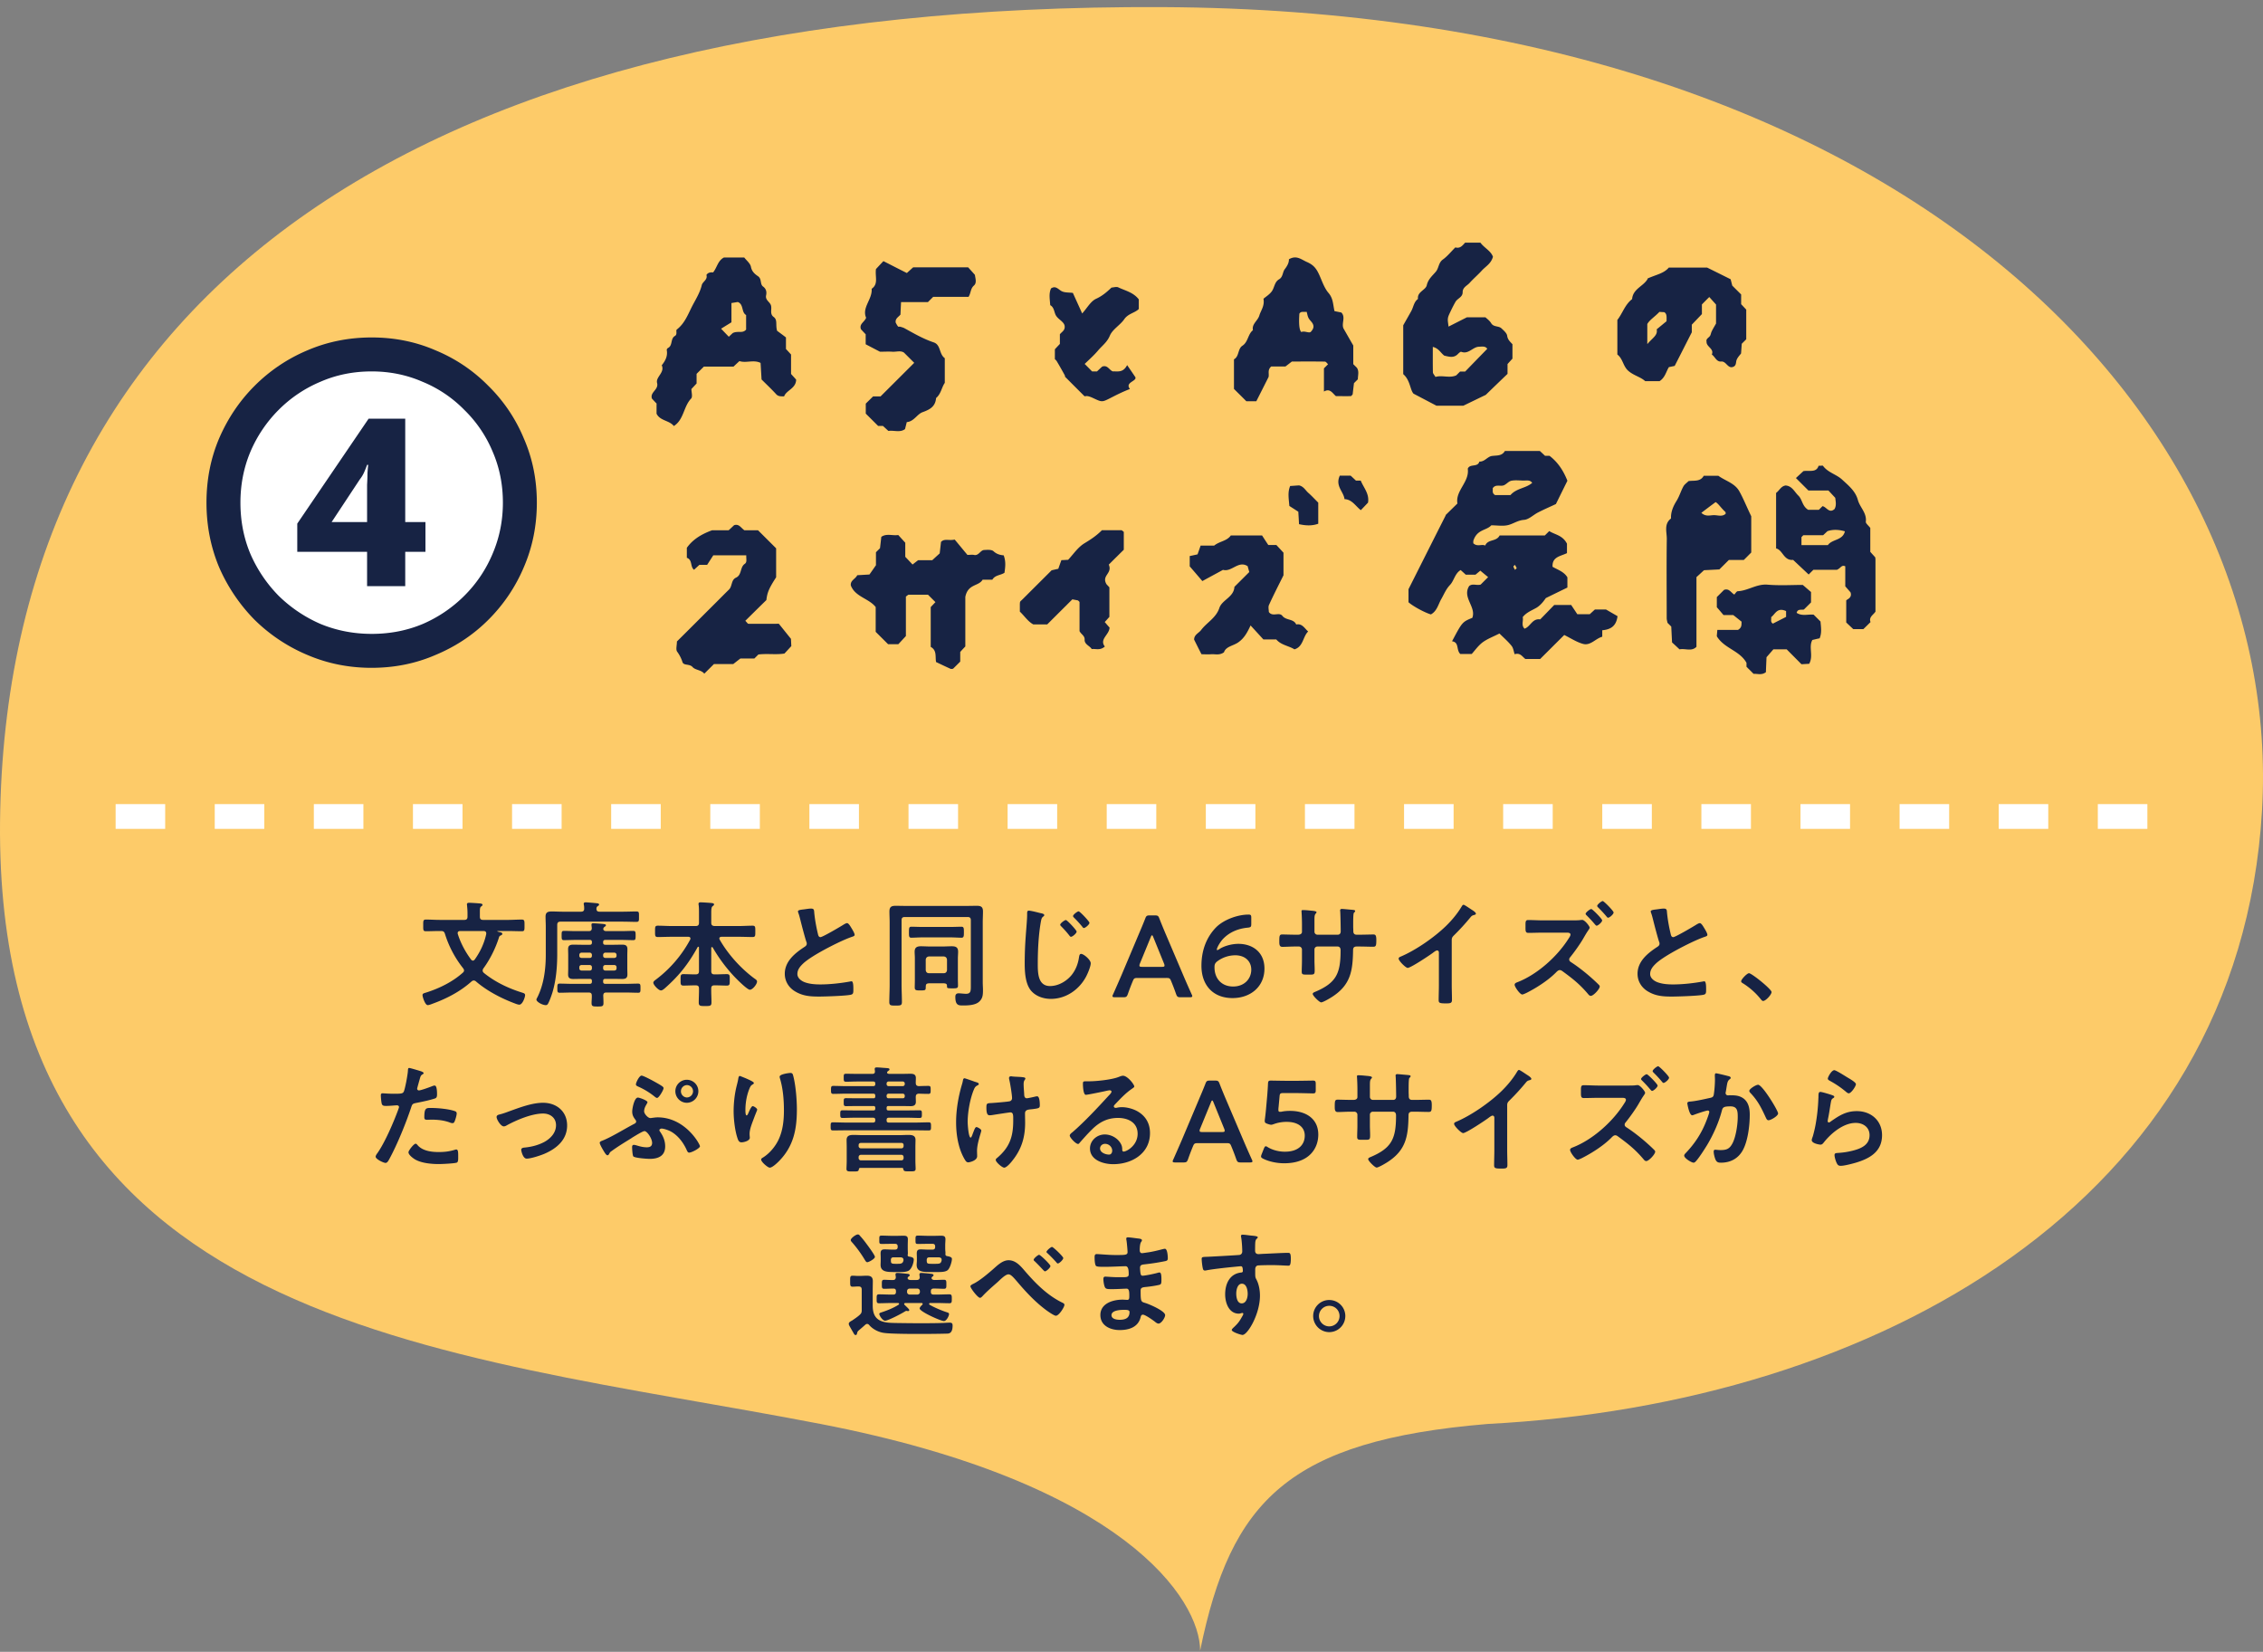
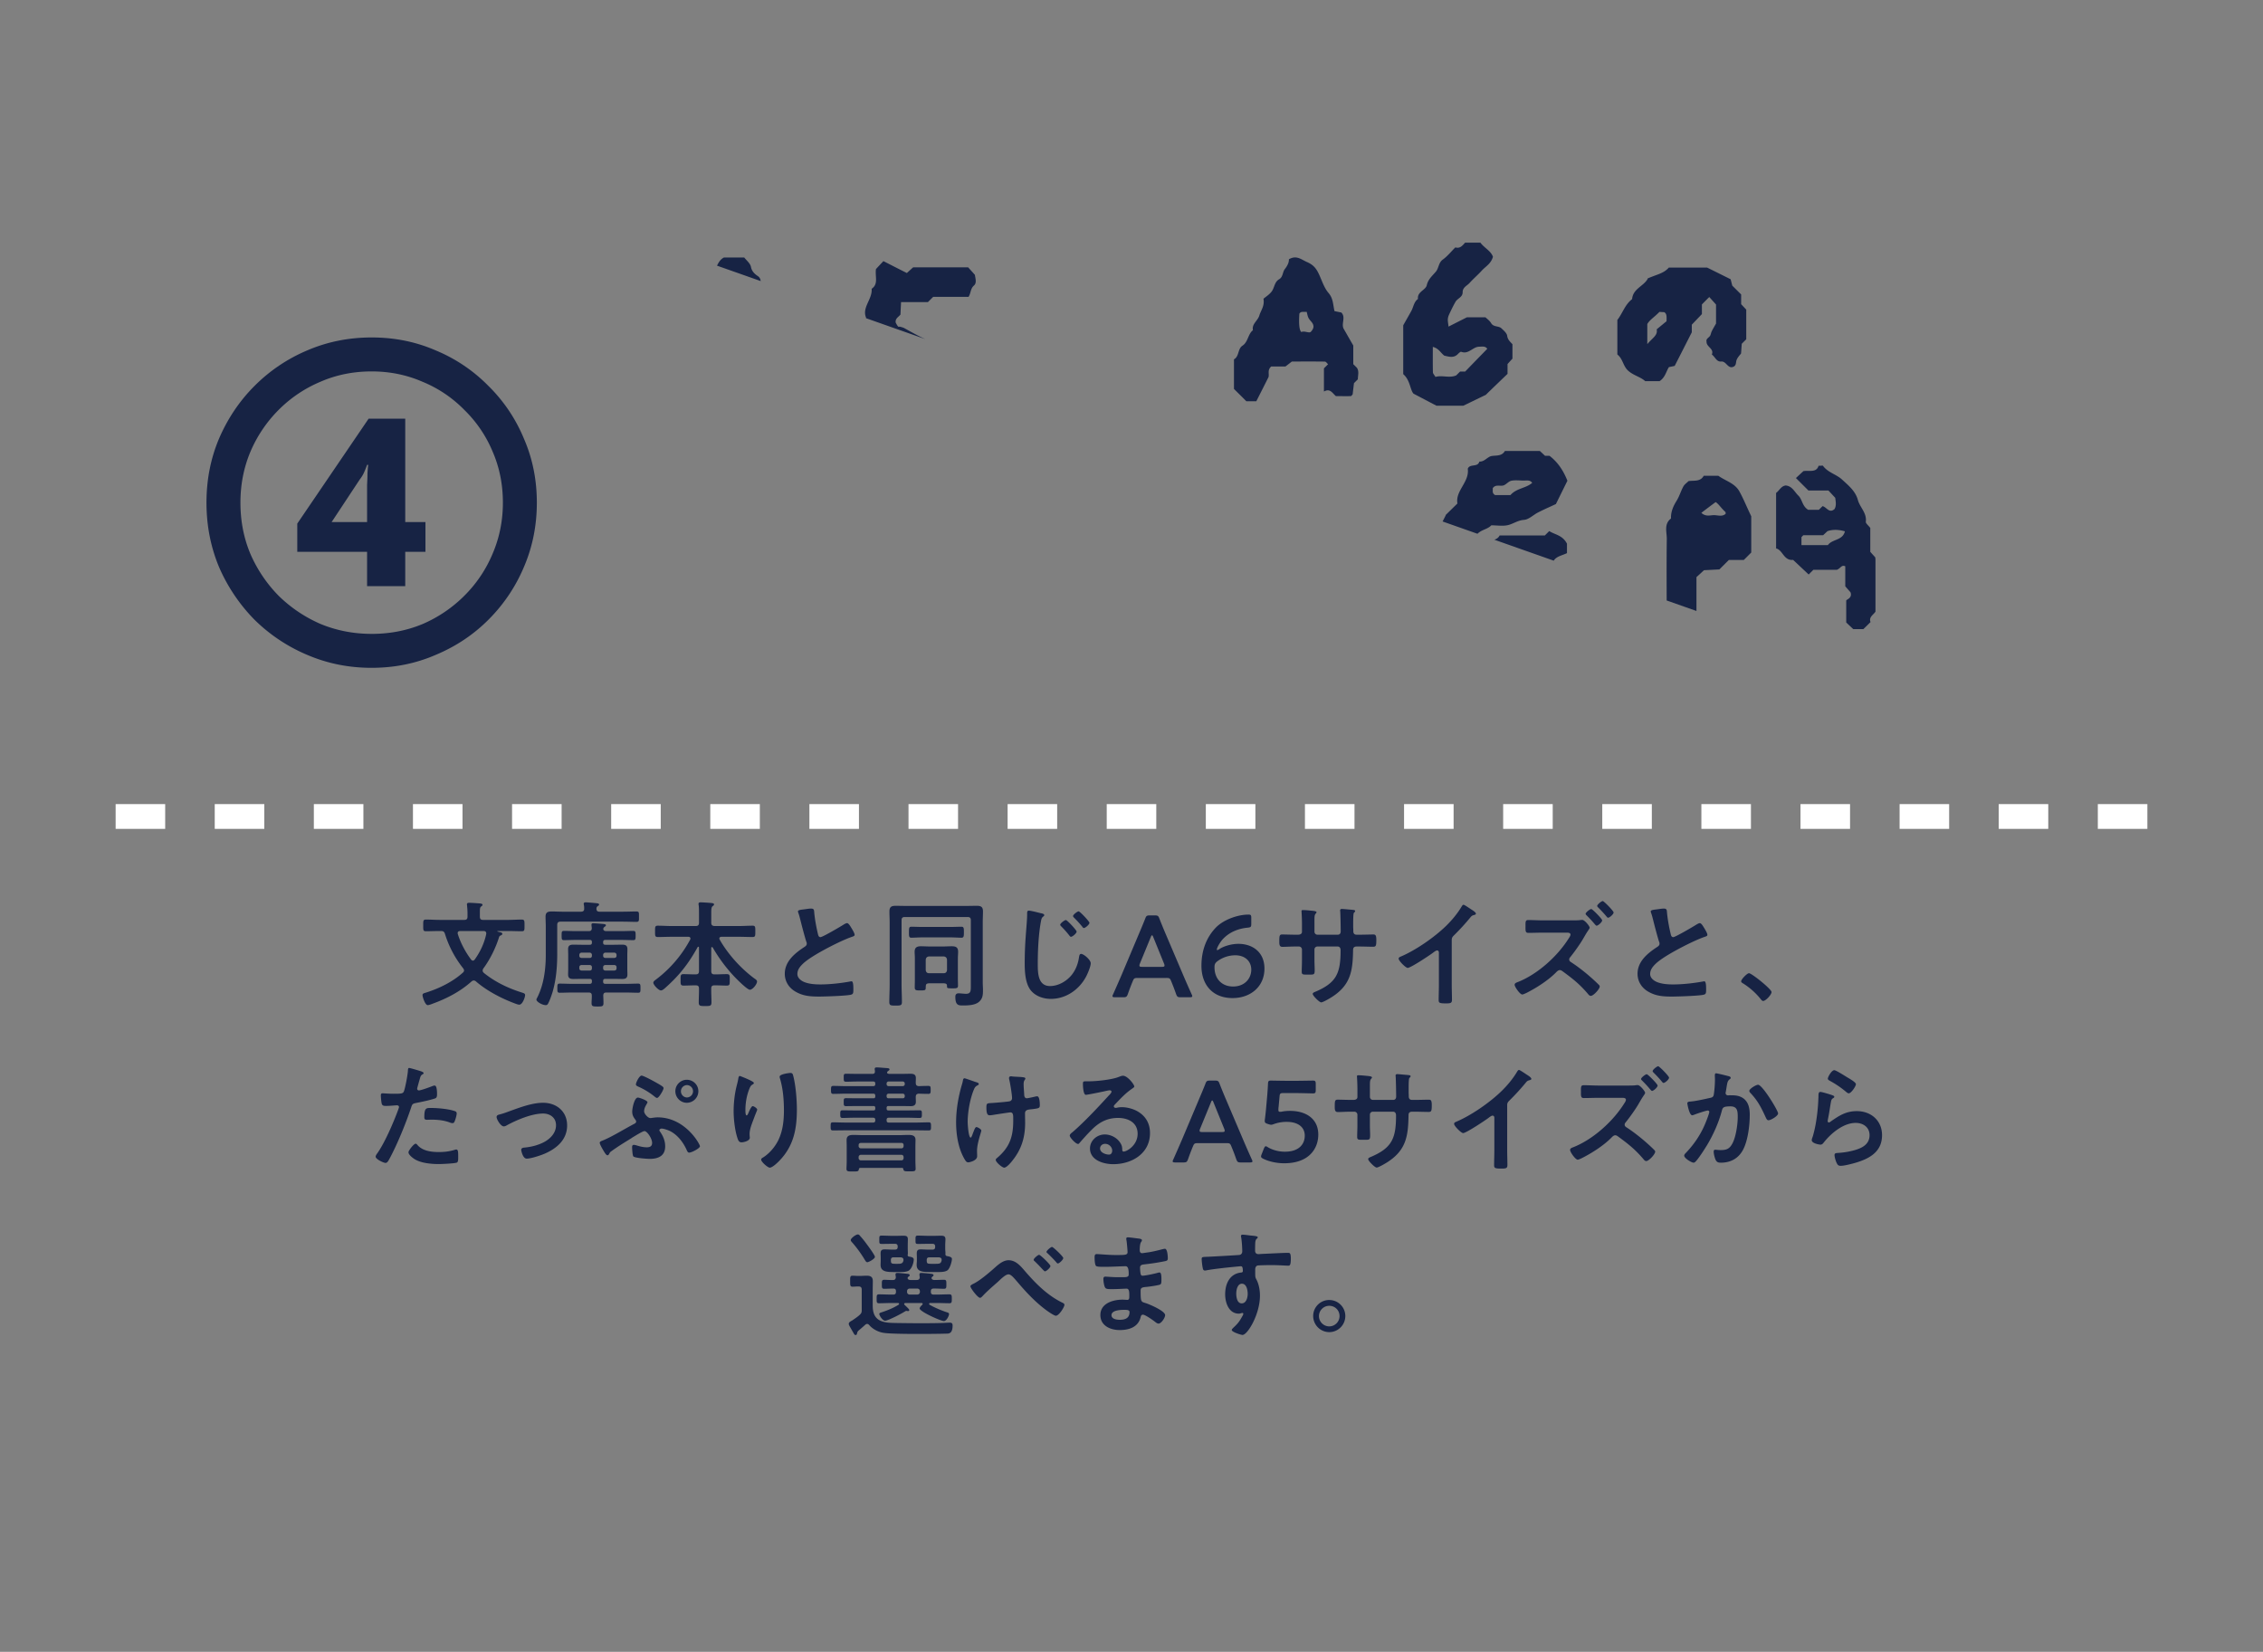
<svg xmlns="http://www.w3.org/2000/svg" width="274" height="200" fill="none">
  <rect width="100%" height="100%" fill="#808080" stroke="none" />
-   <path d="M180.121 172.41c-24.137 2.018-31.099 9.284-34.812 27.448 0-6.189-9.191-20.344-45.952-27.448C53.405 163.53-1.366 161.108.026 98.14 1.418 35.17 51.084.458 140.667.86c89.583.404 136 49.649 133.215 97.279-2.785 47.63-46.881 71.848-93.761 74.27z" fill="#FDCB69" />
  <path d="M14 98.858h250" stroke="#fff" stroke-width="3" stroke-dasharray="6 6" />
  <path d="M57.039 116.182c.056.07.126.126.224.126s.168-.07.224-.14c.658-.924 1.148-1.96 1.386-3.08v-.084c0-.21-.154-.28-.322-.28h-2.842c-.154.014-.294.056-.294.252 0 .028 0 .07.014.112.35 1.106.91 2.156 1.61 3.094zm-3.808-4.802h2.982c.28 0 .392-.112.392-.392v-.448c0-.308-.028-.616-.056-.91 0-.042-.014-.098-.014-.126 0-.168.126-.196.266-.196.266 0 1.078.056 1.358.084.098.014.266.042.266.168 0 .084-.084.126-.168.196-.14.098-.154.28-.154.63v.602c0 .28.112.392.392.392h3.024c.546 0 1.106-.042 1.652-.042.35 0 .336.182.336.714 0 .546.014.7-.322.7-.56 0-1.106-.028-1.666-.028h-1.246c-.028 0-.056.014-.056.042 0 0 0 .014.042.028.056.014.112.028.154.042.252.056.406.084.406.238 0 .084-.084.14-.154.168-.182.084-.21.112-.266.308-.392 1.246-1.092 2.66-1.876 3.71a.491.491 0 00-.084.252c0 .126.056.196.14.28 1.358 1.106 2.982 1.876 4.648 2.394.168.056.35.098.35.294 0 .266-.308 1.162-.7 1.162-.14 0-.378-.084-.518-.14-1.652-.616-3.402-1.526-4.732-2.674a.41.41 0 00-.266-.112c-.112 0-.196.056-.28.126-1.344 1.204-2.982 2.058-4.676 2.674-.14.056-.462.182-.616.182-.322 0-.63-.994-.63-1.204 0-.196.126-.224.448-.322 1.582-.504 3.192-1.288 4.438-2.408.084-.07.14-.154.14-.266 0-.112-.056-.182-.112-.266a12.772 12.772 0 01-2.198-4.158c-.084-.266-.196-.35-.49-.35h-.154c-.56 0-1.106.028-1.666.028-.336 0-.322-.154-.322-.7 0-.546-.014-.714.336-.714.546 0 1.092.042 1.652.042zm14.91-.994h2.212c.252 0 .392-.112.378-.378 0-.168 0-.28-.042-.462 0-.028-.014-.084-.014-.112 0-.168.14-.182.266-.182.154 0 1.288.098 1.428.126.07.014.168.042.168.154 0 .084-.084.126-.182.196-.112.084-.126.154-.14.28 0 .28.126.378.378.378h2.828c.546 0 1.092-.028 1.624-.028.35 0 .322.14.322.63 0 .476.028.63-.322.63-.532 0-1.078-.028-1.624-.028h-7.56c-.266 0-.392.112-.392.392v3.486c0 1.554-.126 3.164-.574 4.676-.126.406-.35 1.05-.56 1.414-.07.098-.14.14-.252.14-.42 0-1.134-.406-1.134-.672 0-.07.07-.182.098-.238.798-1.568 1.036-3.444 1.036-5.18v-3.416c0-.406-.028-.798-.028-1.204 0-.532.28-.63.756-.63.448 0 .896.028 1.33.028zm3.262 6.454h-.994c-.154.014-.266.098-.266.266v.14c0 .168.112.252.266.266h.994c.168 0 .266-.098.266-.266v-.14c0-.168-.112-.252-.266-.266zm1.624.266v.14c0 .168.112.252.266.266h1.092c.154-.014.266-.098.266-.266v-.14c0-.168-.112-.252-.266-.266h-1.092c-.154.014-.266.098-.266.266zm-1.358-1.386v-.112a.275.275 0 00-.266-.266h-.994a.275.275 0 00-.266.266v.112c0 .168.112.252.266.266h.994c.168 0 .266-.098.266-.266zm1.624.266h1.092c.154-.014.266-.098.266-.266v-.112a.275.275 0 00-.266-.266h-1.092a.275.275 0 00-.266.266v.112c0 .168.112.252.266.266zm1.918-2.184h-1.918c-.182 0-.266.084-.266.266v.056c0 .196.084.266.266.266h1.05c.322 0 .644-.014.966-.014.406 0 .658.084.658.546 0 .238-.014.462-.014.728v1.61c0 .266.014.49.014.728 0 .448-.238.546-.644.546-.322 0-.658-.014-.98-.014h-1.05c-.182 0-.266.07-.266.266v.07c0 .182.084.266.266.266h2.506c.49 0 .98-.028 1.47-.028.28 0 .28.14.28.56 0 .42 0 .546-.28.546-.49 0-.98-.028-1.47-.028h-2.38c-.266 0-.364.098-.378.378.014.294.028.602.028.896 0 .406-.154.42-.714.42-.588 0-.728-.014-.728-.434 0-.294.042-.588.028-.896 0-.266-.126-.364-.378-.364h-2.044c-.49 0-.98.028-1.47.028-.28 0-.28-.14-.28-.546 0-.42 0-.56.28-.56.49 0 .98.028 1.47.028h2.17c.182 0 .266-.084.266-.266v-.07c0-.196-.07-.266-.266-.266h-.994c-.322 0-.644.014-.966.014-.406 0-.658-.084-.658-.546 0-.238.014-.462.014-.728v-1.61c0-.266-.014-.49-.014-.728 0-.434.224-.546.63-.546.336 0 .658.014.994.014h.994c.182 0 .266-.07.266-.266v-.056c0-.182-.07-.266-.266-.266h-1.666c-.476 0-.966.028-1.456.028-.266 0-.28-.112-.28-.56 0-.42 0-.56.28-.56.49 0 .98.028 1.456.028h1.54c.28 0 .378-.112.378-.392a4.442 4.442 0 01-.042-.378c0-.168.112-.182.238-.182.14 0 1.134.07 1.274.098.084.014.238.028.238.14 0 .098-.07.126-.182.21-.098.07-.126.14-.14.266.042.196.21.238.378.238h1.792c.49 0 .966-.028 1.456-.028.28 0 .294.126.294.56 0 .448-.014.56-.294.56-.49 0-.966-.028-1.456-.028zm11.088.924c-.028-.028-.056-.056-.098-.056-.056 0-.084.056-.084.112v2.8c0 .28.112.392.378.392h.196c.434 0 .868-.028 1.302-.028.392 0 .364.182.364.7 0 .476.028.686-.35.686-.434 0-.882-.028-1.316-.028h-.196c-.252 0-.378.098-.378.364-.014.56.028 1.12.028 1.694 0 .434-.154.448-.77.448s-.77-.014-.77-.448c0-.574.042-1.134.028-1.694 0-.266-.126-.364-.392-.364h-.168c-.448 0-.882.028-1.316.028-.378 0-.35-.21-.35-.686 0-.504-.028-.7.35-.7.434 0 .868.028 1.316.028h.168c.28 0 .392-.112.392-.392v-2.856c0-.056-.028-.098-.084-.098a.095.095 0 00-.084.056c-1.12 2.016-2.212 3.416-3.934 4.942-.126.112-.336.294-.504.294-.294 0-.924-.672-.924-.938 0-.154.182-.28.294-.364a14.835 14.835 0 004.172-4.858c.014-.042.028-.084.028-.126 0-.196-.196-.21-.252-.21h-2.058c-.546 0-1.092.028-1.638.028-.35 0-.336-.168-.336-.672 0-.532-.014-.7.336-.7.546 0 1.092.042 1.638.042h2.954c.28 0 .392-.126.392-.392v-1.148c0-.364 0-.714-.042-1.008-.014-.042-.014-.084-.014-.126 0-.168.112-.196.252-.196.224 0 1.064.056 1.33.084.098.014.294.028.294.168 0 .098-.07.14-.182.224-.14.112-.154.392-.154.826v1.176c0 .266.112.364.378.392h2.982c.546 0 1.092-.042 1.638-.042.35 0 .336.168.336.686 0 .532.014.686-.336.686-.546 0-1.092-.028-1.638-.028h-2.142c-.112.014-.238.056-.238.196 0 .042.014.084.028.126 1.008 1.778 2.548 3.486 4.186 4.704.182.126.35.224.35.392 0 .322-.532.994-.868.994-.308 0-1.512-1.204-1.778-1.484a18.58 18.58 0 01-2.716-3.626zm10.318-4.368c0-.21.462-.21.91-.28.21-.028.448-.07.672-.07.392 0 .364.21.392.532.084.84.238 1.68.434 2.506.042.182.084.42.322.42.252 0 2.492-1.316 2.856-1.554.112-.056.238-.14.364-.14.182 0 .42.42.504.56.112.182.406.658.406.854 0 .14-.154.182-.266.224-1.008.336-2.506 1.092-3.458 1.61-.742.406-1.932 1.092-2.52 1.652-.364.35-.686.728-.686 1.26 0 .504.49.854.924 1.008.588.21 1.246.252 1.862.252 1.176 0 2.52-.154 3.654-.364.042-.014.084-.014.126-.014.196 0 .21.574.21.868v.168c0 .364-.014.518-.294.588-.532.14-3.178.224-3.85.224-1.036 0-1.946-.056-2.87-.602-.784-.448-1.288-1.232-1.288-2.156 0-1.526 1.26-2.52 2.422-3.276.14-.098.238-.196.238-.364a.48.48 0 00-.056-.252c-.168-.504-.56-1.988-.7-2.562-.084-.322-.154-.63-.266-.924-.014-.056-.042-.112-.042-.168zm18.396 3.136h-3.276c-.49 0-1.05.042-1.4.042-.294 0-.28-.224-.28-.672 0-.462 0-.658.28-.658.392 0 .924.028 1.4.028h3.276c.476 0 1.022-.028 1.4-.028.294 0 .294.196.294.658s0 .672-.294.672c-.336 0-.91-.042-1.4-.042zm-2.534 4.34h1.792c.238 0 .364-.14.392-.378v-1.26c-.028-.238-.154-.364-.392-.392h-1.792c-.238.028-.364.154-.392.392v1.26c.028.238.154.378.392.378zm3.5-1.82v2.534c0 .252.014.518.014.784 0 .322-.14.336-.672.336-.644 0-.658-.028-.658-.252 0-.28-.07-.364-.56-.364h-1.456c-.532 0-.546.112-.56.49 0 .35-.028.378-.686.378-.504 0-.644-.028-.644-.378 0-.294.014-.588.014-.896v-2.632c0-.28-.028-.518-.028-.77 0-.518.266-.672.756-.672.378 0 .77.028 1.148.028h1.456c.378 0 .756-.028 1.134-.028.49 0 .77.126.77.658 0 .266-.028.518-.028.784zm1.176-4.984h-7.602c-.28 0-.392.112-.392.392v7.812c0 .7.042 1.386.042 2.086 0 .42-.168.434-.77.434-.588 0-.756-.014-.756-.434 0-.7.042-1.386.042-2.086v-7.574c0-.434-.028-.854-.028-1.288 0-.56.224-.7.756-.7.406 0 .812.014 1.232.014h7.35c.42 0 .826-.014 1.232-.014.518 0 .756.126.756.686 0 .434-.028.868-.028 1.302v7.28c0 .308.028.63.028.938 0 .588-.028 1.036-.504 1.442-.476.392-1.316.42-1.904.42-.546 0-.938 0-.938-1.05 0-.266.112-.42.392-.42s.616.056.91.056c.56 0 .574-.35.574-.91v-7.994c0-.28-.112-.392-.392-.392zm13.44-.686c.168 0 1.316 1.232 1.316 1.386 0 .21-.504.63-.672.63-.084 0-.154-.084-.196-.154a14.573 14.573 0 00-.994-1.092c-.056-.056-.126-.126-.126-.196 0-.182.532-.574.672-.574zm-1.54 1.05c.154 0 1.302 1.232 1.302 1.4 0 .21-.504.63-.686.63-.084 0-.154-.098-.196-.154-.308-.392-.63-.756-.98-1.106-.042-.042-.126-.126-.126-.196 0-.182.546-.574.686-.574zm-4.48-1.134c.252 0 1.106.224 1.386.294.196.042.476.084.476.252 0 .056-.028.084-.07.126-.21.154-.252.238-.322.574-.294 1.568-.392 3.5-.392 5.096 0 1.092-.028 2.786 1.484 2.786 1.008 0 2.016-.588 2.632-1.358.476-.602.756-1.33.868-2.072.042-.224.056-.462.266-.462.308 0 1.162.714 1.162 1.134 0 .392-.378 1.274-.574 1.638-.84 1.568-2.436 2.674-4.256 2.674-.924 0-1.89-.336-2.464-1.078-.63-.84-.7-2.198-.7-3.22 0-1.106.042-2.212.126-3.318.042-.644.168-1.988.168-2.562v-.154c0-.21.014-.35.21-.35zm16.618 8.148h-3.43c-.364 0-.462.028-.588.336a27.43 27.43 0 00-.616 1.61c-.126.336-.196.392-.56.392h-.98c-.224 0-.322-.028-.322-.14 0-.056.028-.126.084-.238.434-.98.742-1.68 1.036-2.366l2.002-4.746c.252-.602.546-1.274.84-2.03.126-.336.196-.392.56-.392h.602c.364 0 .434.056.56.392.294.756.574 1.428.826 2.016l2.016 4.732c.308.728.616 1.428 1.05 2.394.056.112.084.182.084.238 0 .112-.098.14-.322.14h-1.078c-.364 0-.434-.056-.56-.392a27.43 27.43 0 00-.616-1.61c-.126-.308-.21-.336-.588-.336zm-1.862-4.942l-1.316 3.206a.628.628 0 00-.056.238c0 .126.098.154.322.154h2.394c.224 0 .322-.028.322-.154a.628.628 0 00-.056-.238l-1.302-3.206c-.056-.14-.098-.224-.154-.224-.042 0-.098.07-.154.224zm8.055 1.568c.056 0 .168-.056.308-.154.476-.308 1.386-.602 2.254-.602 1.652 0 3.15.952 3.15 2.996 0 2.198-1.694 3.57-3.864 3.57-2.394 0-3.766-1.596-3.766-3.906 0-1.988.686-3.542 1.764-4.648.896-.91 2.576-1.554 3.934-1.554.28 0 .336.07.336.392v.728c0 .364-.056.42-.42.462-1.204.112-2.198.56-2.94 1.302-.392.392-.812 1.12-.812 1.358 0 .042.028.056.056.056zm2.17.63a3.65 3.65 0 00-2.128.7c-.35.252-.378.462-.378.756 0 1.386.882 2.324 2.254 2.324 1.372 0 2.198-.938 2.198-2.044 0-.98-.714-1.736-1.946-1.736zm7.272-2.492h.336c.224 0 .476-.084.476-.35v-.952c0-.784-.056-1.526-.056-1.54 0-.098.042-.14.14-.14.35 0 .588.028 1.036.07.35.028.644.07.644.196 0 .056-.056.112-.084.14-.182.224-.168.336-.168 1.246v.966c0 .196.154.364.364.364h2.464c.196 0 .35-.126.35-.406 0-.504-.028-1.96-.056-2.38 0-.056-.014-.112-.014-.168 0-.098.084-.168.182-.168.196 0 .98.084 1.204.098.238.028.434.028.434.154 0 .07-.056.126-.154.224-.07.084-.084.7-.084 1.176v.532c0 .14.014.28.014.42v.084c0 .28.126.434.406.434h.378c.434 0 1.358-.028 1.652-.028.252 0 .35.112.35.658 0 .7-.042.826-.392.826-.546 0-1.078-.028-1.61-.028h-.378c-.434 0-.434.294-.434.476-.042 2.436-.28 4.13-2.464 5.572-.224.154-1.162.714-1.4.714-.21 0-1.022-.798-1.022-1.022 0-.112.126-.182.224-.224 2.66-1.106 3.15-2.268 3.15-5.068 0-.238-.098-.448-.364-.448h-2.436a.359.359 0 00-.364.35v1.33c0 .392.028.77.028 1.162 0 .616-.07.56-.91.56-.49 0-.658.014-.658-.35 0-.448.028-.896.028-1.344v-1.344a.373.373 0 00-.378-.364h-.434c-.546 0-1.106.042-1.568.042-.35 0-.364-.294-.364-.644 0-.672.014-.854.35-.854.406 0 1.036.028 1.582.028zm18.945.658v5.404c0 .616.028 1.232.028 1.834 0 .378-.182.42-.7.42-.77 0-.91-.042-.91-.406 0-.602.028-1.204.028-1.806v-3.808c0-.084.042-.392-.224-.392-.14 0-.434.238-.546.322-.42.308-2.646 1.792-3.01 1.792-.238 0-1.092-.854-1.092-1.12 0-.14.126-.196.224-.238 1.834-.77 4.088-2.338 5.502-3.71.728-.714 1.386-1.498 1.904-2.366.042-.07.126-.21.224-.21s.532.294.952.574c.154.098.546.336.546.504 0 .084-.07.112-.14.14-.308.084-.35.098-.546.336a27.283 27.283 0 01-1.918 2.1c-.21.21-.322.308-.322.63zm16.898-3.766c.14 0 1.316 1.19 1.316 1.372 0 .21-.49.644-.672.644-.084 0-.168-.126-.308-.28-.28-.336-.588-.658-.896-.966-.056-.056-.126-.112-.126-.196 0-.154.518-.574.686-.574zm1.386-.966c.14 0 1.316 1.19 1.316 1.386 0 .196-.476.63-.672.63-.07 0-.14-.084-.182-.14a14.776 14.776 0 00-1.008-1.092c-.056-.056-.126-.126-.126-.196 0-.168.518-.588.672-.588zm-7.21 2.338h3.416c.238 0 .798 0 1.008-.028a2.29 2.29 0 01.308-.028c.294 0 .896.756.896.938 0 .112-.168.308-.224.406-.196.28-.42.686-.602.994-.378.644-1.05 1.582-1.526 2.17-.07.084-.126.154-.126.28 0 .154.084.238.21.322.77.49 1.68 1.204 2.366 1.806.35.308.686.616 1.008.938.056.056.112.126.112.21 0 .308-.77 1.134-1.078 1.134-.14 0-.252-.112-.336-.224-1.008-1.19-1.862-1.862-3.108-2.772-.098-.07-.196-.126-.308-.126-.21 0-.378.196-.518.336-.924.924-2.324 1.82-3.486 2.408-.112.056-.434.21-.546.21-.28 0-.924-.924-.924-1.176 0-.182.182-.252.322-.308 2.436-.938 4.886-3.15 6.258-5.362.07-.098.182-.28.182-.406 0-.21-.238-.238-.448-.238h-2.856c-.602 0-1.204.028-1.792.028-.378 0-.35-.252-.35-.798 0-.504-.028-.756.322-.756.602 0 1.218.042 1.82.042zm13.02-1.078c0-.21.462-.21.91-.28.21-.028.448-.07.672-.07.392 0 .364.21.392.532.084.84.238 1.68.434 2.506.042.182.084.42.322.42.252 0 2.492-1.316 2.856-1.554.112-.056.238-.14.364-.14.182 0 .42.42.504.56.112.182.406.658.406.854 0 .14-.154.182-.266.224-1.008.336-2.506 1.092-3.458 1.61-.742.406-1.932 1.092-2.52 1.652-.364.35-.686.728-.686 1.26 0 .504.49.854.924 1.008.588.21 1.246.252 1.862.252 1.176 0 2.52-.154 3.654-.364.042-.014.084-.014.126-.014.196 0 .21.574.21.868v.168c0 .364-.014.518-.294.588-.532.14-3.178.224-3.85.224-1.036 0-1.946-.056-2.87-.602-.784-.448-1.288-1.232-1.288-2.156 0-1.526 1.26-2.52 2.422-3.276.14-.098.238-.196.238-.364a.48.48 0 00-.056-.252c-.168-.504-.56-1.988-.7-2.562-.084-.322-.154-.63-.266-.924-.014-.056-.042-.112-.042-.168zm10.948 8.456c0-.238.714-.98.952-.98.322 0 2.73 1.932 2.73 2.282 0 .308-.7 1.078-1.022 1.078-.112 0-.21-.126-.28-.21a8.623 8.623 0 00-2.128-1.904c-.098-.056-.252-.14-.252-.266zM50.326 138.478c.098 0 .196.126.252.196.616.686 1.68.812 2.534.812.728 0 1.302-.07 1.988-.28a.497.497 0 01.14-.028c.238 0 .238.322.238.882 0 .28.014.602-.154.7-.252.112-1.834.182-2.184.182-.924 0-2.212-.112-2.996-.63-.224-.154-.686-.504-.686-.798 0-.21.644-1.036.868-1.036zm1.05-3.206c0-1.204.252-1.12.91-1.12.742 0 2.114.126 2.814.392.126.042.196.126.196.28 0 .21-.168.784-.266.98-.056.126-.112.182-.252.182a.752.752 0 01-.294-.07c-.7-.266-1.47-.35-2.226-.35-.182 0-.35.014-.532.014-.28 0-.35-.07-.35-.308zm-1.834-5.964c.126 0 1.05.28 1.232.336.126.042.518.14.518.294 0 .07-.084.112-.126.14-.21.126-.224.182-.322.49-.042.154-.336 1.176-.336 1.246 0 .126.098.21.21.21.252 0 1.344-.406 1.624-.518a.752.752 0 01.294-.07c.28 0 .28.854.28 1.064 0 .238-.028.434-.266.504-.686.224-1.582.406-2.296.546-.406.084-.448.154-.574.546-.63 1.89-1.666 4.438-2.604 6.174-.182.336-.294.532-.504.532-.224 0-1.19-.448-1.19-.756 0-.14.154-.35.238-.462.882-1.26 1.932-3.696 2.478-5.18.028-.084.112-.294.112-.364 0-.14-.112-.21-.252-.21-.196 0-.812.07-1.246.07-.28 0-.504.014-.588-.252-.056-.182-.112-.812-.112-1.022 0-.154.042-.252.21-.252.126 0 .714.056 1.316.056.896 0 1.106-.014 1.232-.224.168-.28.504-2.142.518-2.548.014-.21.014-.35.154-.35zm10.584 5.936c0-.182.154-.252.308-.294.462-.112.84-.252 1.288-.42 1.246-.448 2.716-1.008 4.032-1.008 1.638 0 2.912 1.05 2.912 2.744 0 1.736-1.274 2.8-2.744 3.43-.49.21-1.638.588-2.156.588-.462 0-.658-.952-.658-1.064 0-.238.266-.266.448-.28.826-.084 1.652-.294 2.394-.7.742-.42 1.372-1.106 1.372-2.002 0-.91-.714-1.414-1.568-1.414-1.358 0-3.178.77-4.368 1.414-.112.07-.238.14-.392.14-.364 0-.868-.84-.868-1.134zm19.712 1.596c0 .07.042.126.084.182.378.546.616 1.106.616 1.778 0 1.148-.826 1.512-1.862 1.512-.336 0-1.778-.098-1.988-.294-.112-.112-.154-.952-.154-1.148 0-.14.056-.252.21-.252.098 0 .252.042.35.07.406.126.798.224 1.232.224.364 0 .63-.126.63-.532 0-.532-.602-1.428-.924-1.428-.21 0-1.064.532-1.526.812-.084.07-.168.112-.21.14-.77.476-1.526.938-2.254 1.47-.168.112-.182.14-.28.322-.042.084-.112.182-.21.182-.168 0-.364-.364-.518-.616-.098-.168-.42-.714-.42-.896 0-.126.154-.196.266-.238 1.148-.448 2.688-1.414 3.836-2.016.14-.07.308-.14.308-.322 0-.098-.042-.14-.098-.224-.252-.336-.378-.574-.378-.994 0-.364.252-1.68.686-1.68.196 0 1.162.35 1.162.56 0 .056-.056.14-.112.252-.126.21-.294.504-.294.854 0 .294.462.812.742.812.056 0 .112 0 .168-.014.238-.028.476-.07.728-.07 3.346 0 5.124 3.248 5.124 3.5 0 .238-.994.77-1.316.77-.168 0-.238-.196-.35-.448-.42-.868-1.05-1.68-1.918-2.142-.252-.126-.784-.322-1.064-.322-.098 0-.266.07-.266.196zm3.318-5.46a.75.75 0 000 1.498c.42 0 .756-.336.756-.756a.75.75 0 00-.756-.742zm0-.644c.77 0 1.4.616 1.4 1.386 0 .77-.63 1.4-1.4 1.4-.756 0-1.386-.63-1.386-1.4 0-.77.63-1.386 1.386-1.386zm-5.474-.504c.196 0 1.204.532 1.428.658.252.14.924.504 1.12.672.07.056.112.112.112.196 0 .21-.56 1.176-.784 1.176-.098 0-.168-.07-.238-.112a8.801 8.801 0 00-2.016-1.246c-.126-.056-.308-.126-.308-.28 0-.224.406-1.064.686-1.064zm16.716.126c0-.308 1.148-.448 1.302-.448.266 0 .294.168.35.378.294 1.12.434 2.87.434 4.032 0 2.422-.406 4.48-2.17 6.272-.224.224-.798.784-1.12.784-.224 0-1.036-.686-1.036-.98 0-.112.126-.196.21-.238.798-.49 1.512-1.344 1.904-2.184.518-1.106.644-2.338.644-3.528 0-1.288-.112-2.674-.49-3.906a.82.82 0 01-.028-.182zm-4.074.21c.308.14.952.406.952.56 0 .084-.098.154-.168.182-.14.098-.182.126-.266.28-.168.308-.322.826-.406 1.176a7.38 7.38 0 00-.182 1.568c0 .112-.014.714.14.714.112 0 .196-.224.252-.364.07-.154.322-.756.49-.756.126 0 .546.252.546.434 0 .042-.21.532-.336.868l-.126.336c-.196.532-.462 1.176-.462 1.736 0 .196.028.35.028.448 0 .392-.742.56-1.008.56-.308 0-.406-.252-.49-.518-.308-.91-.462-2.296-.462-3.262 0-.924.112-1.974.322-2.87.084-.35.182-.686.238-1.036.014-.098.056-.35.182-.35.042 0 .658.252.756.294zm13.636 9.52v.14a.275.275 0 00.266.266h4.914c.168 0 .252-.112.266-.266v-.14c-.014-.154-.098-.266-.266-.266h-4.914a.275.275 0 00-.266.266zm.266-1.05h4.914c.168 0 .252-.112.266-.266v-.126c0-.168-.098-.266-.266-.266h-4.914c-.154.014-.266.098-.266.266v.126a.275.275 0 00.266.266zm5.152 2.534c-.014-.112-.056-.168-.168-.168h-5.04c-.112 0-.154.056-.182.154-.028.294-.182.28-.756.28-.532 0-.742.014-.742-.322 0-.196.028-.616.028-.924v-1.75c0-.28-.014-.546-.014-.812 0-.56.406-.616.854-.616.392 0 .784.028 1.176.028h4.284c.378 0 .756-.028 1.148-.028.434 0 .882.042.882.602 0 .28-.014.546-.014.826v1.736c0 .28.028.7.028.924 0 .336-.196.322-.742.322s-.7 0-.742-.252zm-1.806-8.596h1.75c.126 0 .21-.084.224-.224v-.112a.24.24 0 00-.224-.224h-1.75a.24.24 0 00-.224.224v.112c.014.14.084.224.224.224zm-.224-1.806v.112c.014.126.084.21.224.224h1.75a.24.24 0 00.224-.224v-.112a.24.24 0 00-.224-.224h-1.75a.24.24 0 00-.224.224zm-3.626-1.148h1.904c.182 0 .308-.07.308-.266v-.056c0-.07-.028-.196-.028-.266 0-.168.112-.196.252-.196.238 0 .98.07 1.246.084.098.014.294.014.294.154 0 .098-.07.126-.182.21-.042.028-.112.112-.112.168 0 .126.14.154.238.168h1.596c.322 0 .644-.014.98-.014.378 0 .672.07.672.518 0 .196-.014.392-.014.588.014.252.084.364.364.392.378-.014.77-.028 1.162-.028.28 0 .28.126.28.476s0 .49-.28.49c-.336 0-.812-.014-1.162-.028-.28.028-.35.14-.364.392 0 .196.014.406.014.602 0 .406-.266.518-.616.518s-.7-.014-1.036-.014h-1.666c-.154 0-.21.056-.224.21v.112c.014.154.07.21.224.21h2.408c.448 0 .91-.014 1.372-.014.28 0 .266.154.266.462 0 .308.014.462-.266.462-.462 0-.924-.028-1.372-.028h-2.366c-.182 0-.266.084-.266.266v.056c0 .182.07.266.266.266h3.234c.532 0 1.078-.028 1.61-.028.266 0 .266.154.266.49 0 .322.014.49-.266.49-.532 0-1.078-.014-1.61-.014h-8.4c-.532 0-1.064.014-1.596.014-.28 0-.28-.14-.28-.49 0-.364 0-.49.28-.49.532 0 1.064.028 1.596.028h3.262c.182 0 .266-.084.266-.266v-.056c0-.182-.084-.266-.266-.266h-2.324c-.462 0-.924.028-1.386.028-.266 0-.266-.154-.266-.462 0-.336 0-.462.28-.462.462 0 .91.014 1.372.014h2.366c.154 0 .21-.056.224-.21v-.112c-.014-.154-.07-.21-.224-.21h-2.03c-.434 0-.854.014-1.274.014-.294 0-.294-.112-.294-.49 0-.392 0-.476.322-.476.42 0 .826.014 1.246.014h2.03c.154 0 .21-.056.224-.21v-.126c-.014-.154-.07-.21-.224-.224h-3.332c-.504 0-1.022.028-1.526.028-.28 0-.28-.154-.28-.476 0-.364.014-.49.28-.49.518 0 1.022.028 1.526.028h3.332c.154-.014.21-.07.224-.224v-.112c-.014-.154-.07-.21-.224-.224h-2.03c-.42 0-.84.028-1.26.028-.308 0-.308-.098-.308-.49 0-.406 0-.476.322-.476.42 0 .826.014 1.246.014zm18.452.476c0-.14.126-.182.252-.182.07 0 .168.028.238.028.434.042.868.028 1.288.098.07.014.196.042.196.14 0 .182-.21.154-.21.686 0 .434.056.868.07 1.302.014.21.084.406.322.406.112 0 .882-.168 1.036-.21.07-.014.14-.028.21-.028.308 0 .322.854.322 1.092 0 .35-.154.364-.882.462-.504.056-.91.042-.91.532 0 .378.014.756.014 1.12 0 1.75-.434 3.206-1.54 4.578-.168.224-.7.854-.994.854-.252 0-1.022-.672-1.022-.924 0-.112.042-.154.112-.21 1.54-1.288 2.002-2.562 2.002-4.55v-.294c0-.434-.028-.714-.35-.714-.112 0-1.75.252-2.002.294-.168.028-.322.056-.49.056-.182 0-.406-.028-.406-.91 0-.546.056-.546.672-.574.392-.028 1.82-.14 2.142-.21a.376.376 0 00.294-.378c0-.406-.238-1.862-.35-2.296-.014-.042-.014-.112-.014-.168zm-4.144.476c.28.084.476.126.476.28 0 .084-.07.112-.14.154-.252.126-.336.238-.448.504-.462 1.092-.756 2.744-.756 3.934 0 .266.098 1.89.364 1.89.112 0 .252-.49.308-.616.14-.35.238-.658.392-.658.126 0 .588.252.588.42 0 .182-.518 1.526-.518 2.45 0 .21.014.434.014.658 0 .546-.938.742-1.064.742-.224 0-.308-.126-.49-.434-.742-1.302-.994-2.94-.994-4.424 0-1.512.28-3.136.714-4.592.042-.14.07-.238.098-.392.028-.126.042-.336.21-.336.07 0 1.092.364 1.246.42zm16.632 8.344c0-.434-.378-.826-.868-.826-.308 0-.602.224-.602.56 0 .504.672.742 1.092.742.266 0 .378-.252.378-.476zm1.302-9.072c.56 0 1.372 1.064 1.372 1.302 0 .098-.154.182-.308.294-.784.546-1.372 1.19-2.03 1.876-.056.056-.14.154-.14.238 0 .112.112.182.238.182a.82.82 0 00.182-.028 2.66 2.66 0 01.574-.056c.56 0 1.218.168 1.722.42 1.092.56 1.666 1.498 1.666 2.716 0 2.478-2.198 3.766-4.452 3.766-1.162 0-2.814-.476-2.814-1.904 0-.966.854-1.694 1.792-1.694.728 0 1.47.392 1.862.994.21.322.252.532.252.896.014.098.056.182.168.182.364 0 1.694-.742 1.694-2.156 0-1.358-1.148-1.918-2.366-1.918-1.274 0-2.24.49-3.136 1.372-.546.532-1.05 1.106-1.554 1.68-.042.056-.084.098-.154.098-.294 0-1.008-.784-1.008-1.008 0-.168.21-.322.336-.42 1.442-1.246 3.066-2.982 4.354-4.396.112-.112.364-.364.364-.504 0-.126-.126-.168-.238-.168-.07 0-.252.042-.336.056-.336.084-2.31.49-2.534.49-.308 0-.35-1.05-.35-1.288 0-.322.014-.35.434-.35h.336c.896 0 2.73-.196 3.542-.518.154-.056.378-.154.532-.154zm12.516 8.162h-3.43c-.364 0-.462.028-.588.336a27.43 27.43 0 00-.616 1.61c-.126.336-.196.392-.56.392h-.98c-.224 0-.322-.028-.322-.14 0-.056.028-.126.084-.238.434-.98.742-1.68 1.036-2.366l2.002-4.746c.252-.602.546-1.274.84-2.03.126-.336.196-.392.56-.392h.602c.364 0 .434.056.56.392.294.756.574 1.428.826 2.016l2.016 4.732c.308.728.616 1.428 1.05 2.394.056.112.084.182.084.238 0 .112-.098.14-.322.14h-1.078c-.364 0-.434-.056-.56-.392a27.43 27.43 0 00-.616-1.61c-.126-.308-.21-.336-.588-.336zm-1.862-4.942l-1.316 3.206a.628.628 0 00-.056.238c0 .126.098.154.322.154h2.394c.224 0 .322-.028.322-.154a.628.628 0 00-.056-.238l-1.302-3.206c-.056-.14-.098-.224-.154-.224-.042 0-.098.07-.154.224zm8.545 1.134c.322-.07.672-.098 1.036-.098 1.932 0 3.416.952 3.416 2.87 0 1.638-1.064 3.472-4.13 3.472-.882 0-1.806-.196-2.506-.532-.196-.098-.294-.168-.294-.294 0-.07.028-.154.07-.266l.266-.672c.084-.196.14-.294.238-.294.07 0 .14.042.266.126.588.35 1.344.532 2.044.532 1.708 0 2.408-.91 2.408-1.946 0-1.078-.882-1.666-2.17-1.666a4.52 4.52 0 00-1.526.252c-.154.056-.266.098-.378.098-.084 0-.238-.042-.406-.098-.28-.098-.364-.154-.364-.364 0-.056 0-.112.014-.182.056-.42.098-.812.14-1.246l.154-1.736c.028-.378.07-.952.084-1.316.014-.336.07-.406.35-.406.182 0 1.414.028 2.128.028h.784c.714 0 2.072-.028 2.17-.028.294 0 .35.084.35.406v.742c0 .322-.056.406-.35.406-.098 0-1.456-.042-2.17-.042h-1.4c-.364 0-.434.056-.462.42l-.112 1.232a3.194 3.194 0 00-.028.378c0 .182.056.238.196.238.056 0 .112 0 .182-.014zm8.378-1.428h.336c.224 0 .476-.084.476-.35v-.952c0-.784-.056-1.526-.056-1.54 0-.098.042-.14.14-.14.35 0 .588.028 1.036.07.35.028.644.07.644.196 0 .056-.056.112-.084.14-.182.224-.168.336-.168 1.246v.966c0 .196.154.364.364.364h2.464c.196 0 .35-.126.35-.406 0-.504-.028-1.96-.056-2.38 0-.056-.014-.112-.014-.168 0-.098.084-.168.182-.168.196 0 .98.084 1.204.098.238.028.434.028.434.154 0 .07-.056.126-.154.224-.07.084-.084.7-.084 1.176v.532c0 .14.014.28.014.42v.084c0 .28.126.434.406.434h.378c.434 0 1.358-.028 1.652-.028.252 0 .35.112.35.658 0 .7-.042.826-.392.826-.546 0-1.078-.028-1.61-.028h-.378c-.434 0-.434.294-.434.476-.042 2.436-.28 4.13-2.464 5.572-.224.154-1.162.714-1.4.714-.21 0-1.022-.798-1.022-1.022 0-.112.126-.182.224-.224 2.66-1.106 3.15-2.268 3.15-5.068 0-.238-.098-.448-.364-.448h-2.436a.359.359 0 00-.364.35v1.33c0 .392.028.77.028 1.162 0 .616-.07.56-.91.56-.49 0-.658.014-.658-.35 0-.448.028-.896.028-1.344v-1.344a.373.373 0 00-.378-.364h-.434c-.546 0-1.106.042-1.568.042-.35 0-.364-.294-.364-.644 0-.672.014-.854.35-.854.406 0 1.036.028 1.582.028zm18.945.658v5.404c0 .616.028 1.232.028 1.834 0 .378-.182.42-.7.42-.77 0-.91-.042-.91-.406 0-.602.028-1.204.028-1.806v-3.808c0-.084.042-.392-.224-.392-.14 0-.434.238-.546.322-.42.308-2.646 1.792-3.01 1.792-.238 0-1.092-.854-1.092-1.12 0-.14.126-.196.224-.238 1.834-.77 4.088-2.338 5.502-3.71.728-.714 1.386-1.498 1.904-2.366.042-.07.126-.21.224-.21s.532.294.952.574c.154.098.546.336.546.504 0 .084-.07.112-.14.14-.308.084-.35.098-.546.336a27.283 27.283 0 01-1.918 2.1c-.21.21-.322.308-.322.63zm16.898-3.766c.14 0 1.316 1.19 1.316 1.372 0 .21-.49.644-.672.644-.084 0-.168-.126-.308-.28-.28-.336-.588-.658-.896-.966-.056-.056-.126-.112-.126-.196 0-.154.518-.574.686-.574zm1.386-.966c.14 0 1.316 1.19 1.316 1.386 0 .196-.476.63-.672.63-.07 0-.14-.084-.182-.14a14.776 14.776 0 00-1.008-1.092c-.056-.056-.126-.126-.126-.196 0-.168.518-.588.672-.588zm-7.21 2.338h3.416c.238 0 .798 0 1.008-.028a2.29 2.29 0 01.308-.028c.294 0 .896.756.896.938 0 .112-.168.308-.224.406-.196.28-.42.686-.602.994-.378.644-1.05 1.582-1.526 2.17-.07.084-.126.154-.126.28 0 .154.084.238.21.322.77.49 1.68 1.204 2.366 1.806.35.308.686.616 1.008.938.056.056.112.126.112.21 0 .308-.77 1.134-1.078 1.134-.14 0-.252-.112-.336-.224-1.008-1.19-1.862-1.862-3.108-2.772-.098-.07-.196-.126-.308-.126-.21 0-.378.196-.518.336-.924.924-2.324 1.82-3.486 2.408-.112.056-.434.21-.546.21-.28 0-.924-.924-.924-1.176 0-.182.182-.252.322-.308 2.436-.938 4.886-3.15 6.258-5.362.07-.098.182-.28.182-.406 0-.21-.238-.238-.448-.238h-2.856c-.602 0-1.204.028-1.792.028-.378 0-.35-.252-.35-.798 0-.504-.028-.756.322-.756.602 0 1.218.042 1.82.042zm19.306-.098c.518 0 2.422 3.122 2.422 3.472 0 .308-.882.826-1.162.826-.182 0-.252-.182-.322-.322-.56-1.204-.938-2.002-1.876-2.996-.056-.056-.126-.14-.126-.238 0-.252.812-.742 1.064-.742zm-5.082-1.386c.14 0 1.204.266 1.414.322.112.028.35.07.35.224 0 .084-.056.126-.112.168-.266.196-.294.42-.378.91-.028.168-.056.364-.098.602a.595.595 0 00-.028.154c0 .196.14.294.308.294.056 0 .112-.014.168-.014.574 0 1.092 0 1.596.322.7.448.854 1.26.854 2.03 0 1.288-.224 3.178-.84 4.298-.56 1.022-1.512 1.512-2.646 1.512-.308 0-.49-.042-.644-.336-.112-.238-.238-.728-.238-.994 0-.14.042-.238.182-.238.14 0 .378.042.658.042.756 0 1.106-.168 1.456-.854.406-.812.616-2.268.616-3.164 0-.7-.042-1.274-.882-1.274-.798 0-.938.112-1.036.504-.364 1.414-1.036 2.912-1.778 4.158-.336.546-.98 1.568-1.4 2.016-.07.07-.154.14-.252.14-.238 0-1.134-.532-1.134-.854 0-.126.112-.238.196-.322 1.106-1.162 1.918-2.408 2.492-3.906.07-.168.35-.924.35-1.05 0-.112-.07-.182-.182-.182-.196 0-1.358.392-1.596.49-.084.028-.21.084-.294.084-.35 0-.588-1.372-.588-1.442 0-.21.238-.21.42-.224.728-.07 1.61-.28 2.324-.434.28-.056.42-.126.462-.42.084-.49.14-1.302.14-1.806 0-.154-.014-.308-.014-.476 0-.112 0-.28.154-.28zm12.628 2.254c.21 0 1.19.308 1.428.392.098.042.252.084.252.196 0 .084-.07.126-.126.154-.224.14-.238.266-.294.546-.112.644-.196 1.302-.336 1.946-.014.084-.042.21-.042.294 0 .084.042.168.14.168.07 0 .126-.042.182-.084 1.036-.728 1.876-1.288 3.206-1.288 1.722 0 3.052 1.148 3.052 2.912 0 1.988-1.484 2.828-3.178 3.332-.434.126-1.386.378-1.82.378-.308 0-.392-.126-.518-.392-.098-.21-.238-.672-.238-.91 0-.224.168-.238.35-.252a9.353 9.353 0 001.862-.28c.994-.252 2.03-.686 2.03-1.876 0-.966-.784-1.484-1.68-1.484-1.47 0-2.954 1.232-3.836 2.338-.112.14-.224.294-.42.294-.126 0-1.064-.14-1.064-.546 0-.14.098-.35.14-.49.126-.448.238-.91.322-1.372.182-1.008.294-2.03.336-3.052 0-.112.014-.21.014-.308 0-.406.014-.616.238-.616zm.896-1.61c0-.182.448-1.022.784-1.022.21 0 1.344.728 1.596.882.21.126 1.022.574 1.022.812 0 .252-.574 1.106-.868 1.106-.154 0-.336-.196-.448-.28a11.459 11.459 0 00-1.764-1.19c-.14-.084-.322-.154-.322-.308zm-115.376 21.582c0 .238-.742.644-.924.644-.14 0-.21-.154-.28-.252a14.447 14.447 0 00-1.54-2.128c-.07-.07-.182-.196-.182-.294 0-.224.616-.686.868-.686.112 0 .21.098.266.182.294.322.56.658.812 1.008.168.224.98 1.316.98 1.526zm7.77.056h-1.162c-.238 0-.322.084-.336.322.014.392.014.462.56.462h.532c.518 0 .63-.056.714-.42v-.084c0-.196-.14-.252-.308-.28zm-1.344-.938h.546c.224 0 .322-.098.322-.336v-.028c0-.238-.098-.336-.322-.336h-.518c-.406 0-.812.014-1.218.014-.322 0-.322-.056-.322-.504 0-.42 0-.504.308-.504.406 0 .826.028 1.232.028h.7c.28 0 .546-.014.826-.014.35 0 .56.042.56.434 0 .224-.028.448-.028.714v.392c0 .28.042.434.028.616-.014.168.014.28.196.308.364.07.588.14.588.35 0 .308-.224 1.078-.49 1.33-.224.224-.728.252-1.134.252h-.966c-.868 0-1.68 0-1.68-.868 0-.168.028-.35.028-.518v-.308c0-.252-.014-.406-.014-.56 0-.42.182-.49.504-.49.28 0 .56.028.854.028zm-3.276.938h-.896c-.224 0-.308.084-.322.322.014.364-.014.462.56.462h.252c.378 0 .644-.014.714-.42v-.07c0-.196-.126-.266-.308-.294zm-1.106-.938h.378c.238 0 .336-.098.336-.336v-.028c0-.238-.098-.336-.336-.336h-.35c-.42 0-.826.014-1.232.014-.322 0-.308-.084-.308-.504 0-.406-.014-.504.294-.504.42 0 .826.028 1.246.028h.532c.28 0 .546-.014.826-.014.35 0 .56.042.56.434 0 .224-.014.448-.014.714v.392c0 .252.014.42.014.546 0 .084 0 .168-.028.252 0 .098.042.154.14.182.364.056.602.126.602.364 0 .308-.182.966-.504 1.26-.224.224-.714.252-1.12.252h-.728c-.868 0-1.666-.014-1.666-.868 0-.168.014-.35.014-.518v-.308c0-.252-.014-.406-.014-.56 0-.42.196-.49.504-.49.294 0 .574.028.854.028zm-4.046 9.828a.469.469 0 00-.14.238c-.028.112-.042.28-.182.28-.07 0-.154-.042-.182-.098l-.532-.924c-.056-.098-.126-.224-.126-.336 0-.168.154-.266.392-.392.308-.21.63-.42.91-.672.224-.21.266-.308.266-.602v-2.464c0-.28-.112-.392-.392-.392h-.056c-.224 0-.434.028-.658.028-.308 0-.294-.196-.294-.658 0-.448-.028-.672.28-.672.238 0 .462.028.7.028h.14c.308 0 .602-.028.896-.028.476 0 .728.154.728.658 0 .378-.014.77-.014 1.148v1.778c0 .896.224 1.638 1.134 1.946.518.182 1.106.182 1.638.196.966.014 1.932.028 2.884.028.896 0 1.792 0 2.674-.028.28 0 .714-.042.98-.042s.364.084.364.35c0 .994-.476.98-.756.98-1.442.042-6.314.084-7.518-.084-.672-.084-1.372-.434-1.82-.952-.07-.084-.14-.14-.252-.14-.098 0-.154.042-.224.098-.28.252-.56.49-.84.728zm7.112-5.11h-.882c-.196 0-.336.126-.336.322v.084c0 .196.14.322.336.322h.882c.196 0 .336-.126.336-.322v-.084c0-.196-.14-.322-.336-.322zm.546 1.75h-1.96c-.07 0-.154.028-.154.112s.098.154.154.21c.168.168.462.42.462.532 0 .084-.084.126-.154.126-.028 0-.056-.014-.084-.014-.042-.014-.084-.014-.112-.014-.07 0-.14.056-.196.084-.364.238-2.016 1.106-2.38 1.106-.308 0-.7-.63-.7-.812 0-.126.154-.168.252-.196.686-.224 1.47-.532 2.072-.924.042-.028.07-.056.07-.112 0-.07-.084-.098-.14-.098h-.868c-.476 0-.952.028-1.428.028-.294 0-.28-.168-.28-.532 0-.378-.014-.546.28-.546.476 0 .952.028 1.428.028h.308c.224 0 .322-.098.322-.322v-.084c0-.21-.084-.322-.308-.322-.364 0-.742.028-1.12.028-.294 0-.28-.182-.28-.546 0-.35-.014-.546.28-.546.28 0 .77.042 1.078.028.224 0 .322-.112.336-.35a3.412 3.412 0 01-.042-.322c0-.154.112-.182.238-.182.182 0 .91.07 1.12.098.126.014.364.014.364.182 0 .098-.098.126-.196.21-.028.042-.056.084-.056.126 0 .168.168.224.322.238h.77c.224 0 .364-.084.378-.322a3.385 3.385 0 01-.042-.35c0-.14.098-.182.224-.182.182 0 .924.07 1.134.098.14.014.35.028.35.182 0 .098-.084.112-.168.196-.042.042-.07.084-.07.14 0 .182.21.238.364.238.35 0 .798-.028 1.134-.028.308 0 .294.168.294.546 0 .364.014.546-.28.546-.378 0-.742-.028-1.106-.028h-.154c-.224 0-.336.098-.336.322v.084c0 .224.098.322.336.322h.49c.462 0 .938-.028 1.414-.028.294 0 .294.168.294.546 0 .392 0 .532-.294.532-.476 0-.952-.028-1.414-.028h-.924c-.056 0-.112.042-.112.098s.014.084.056.112c.518.308 1.47.714 2.044.896.28.084.308.126.308.238 0 .224-.308.84-.616.84-.392 0-2.94-1.148-2.94-1.526 0-.14.224-.364.322-.448.028-.042.042-.056.042-.098 0-.07-.056-.112-.126-.112zm15.792-6.79c.14 0 1.358 1.162 1.358 1.344 0 .196-.476.658-.658.658-.07 0-.14-.084-.182-.14a15.624 15.624 0 00-1.064-1.092c-.056-.042-.126-.098-.126-.168 0-.154.518-.602.672-.602zm-1.568.952c.154 0 1.372 1.176 1.372 1.358 0 .196-.49.644-.672.644-.056 0-.21-.168-.448-.42-.21-.224-.49-.518-.798-.812-.056-.042-.112-.098-.112-.168 0-.168.532-.602.658-.602zm-3.696.658c.91 0 1.512.77 2.044 1.386 1.274 1.47 2.674 2.87 4.438 3.738.126.056.28.126.28.28 0 .266-.658 1.316-1.036 1.316-.21 0-.91-.49-1.106-.63-1.358-.994-2.506-2.226-3.584-3.5-.448-.518-.756-.882-1.05-.882-.378 0-1.022.672-1.33.952-.56.49-1.288 1.12-1.778 1.652-.084.084-.21.238-.336.238-.266 0-1.162-1.162-1.162-1.4 0-.14.322-.28.434-.336.728-.378 1.624-1.134 2.254-1.68.532-.462 1.176-1.134 1.932-1.134zm13.986 6.006c-.434 0-1.526.042-1.526.644 0 .476.63.56.994.56.644 0 1.19-.182 1.19-.938 0-.266-.336-.266-.658-.266zm.476-8.778c.21 0 .868.098 1.12.126.364.042.56.07.56.224 0 .266-.238.028-.266 1.162 0 .196.042.406.294.406.056 0 .602-.084.7-.098.448-.056 1.092-.21 1.526-.322.126-.028.406-.112.532-.112.308 0 .35.91.35 1.148 0 .28-.126.308-.392.364a26.18 26.18 0 01-2.338.364c-.294.042-.63.028-.63.42 0 .168.028.56.07.742.028.084.056.224.224.224.336 0 1.442-.238 1.792-.336a.904.904 0 01.266-.056c.196 0 .238.308.238.84 0 .462-.014.602-.266.658-.378.098-1.05.196-1.442.238-.532.056-.812.056-.812.448 0 1.456.056 1.344.658 1.54.462.154 2.31.938 2.31 1.442 0 .308-.462 1.022-.798 1.022-.154 0-.322-.126-.434-.224-.252-.196-1.176-.854-1.456-.854-.224 0-.252.21-.28.308-.294 1.204-1.4 1.554-2.534 1.554-1.12 0-2.338-.518-2.338-1.82 0-1.414 1.526-1.862 2.688-1.862.168 0 .49.028.574.028.238 0 .238-.252.238-.392 0-.448.028-.966-.322-.966-.294 0-1.078.056-1.68.056-.574 0-.84.014-.952-.238-.112-.238-.182-.714-.182-.98 0-.168.042-.294.238-.294.168 0 .952.07 1.484.07h.63c.518 0 .714-.042.714-.35 0-.406-.014-.98-.378-.98-.49 0-1.61.07-2.366.07h-.42c-.378 0-.728-.014-.812-.126-.14-.21-.154-.77-.154-1.022 0-.196.014-.392.252-.392.294 0 1.47.112 2.156.112 1.232 0 1.582.028 1.582-.35 0-.224-.084-1.162-.126-1.4a1.225 1.225 0 01-.028-.224c0-.14.084-.168.21-.168zm13.79 5.614c-.546 0-.686.77-.686 1.19 0 .42.098 1.19.658 1.19s.728-.714.728-1.148c0-.434-.126-1.232-.7-1.232zm.07-5.936c.322 0 .756.084 1.092.112.336.028.756.07.756.196 0 .07-.042.112-.084.154-.098.07-.21.182-.224.588-.014.294-.014.602-.014.896 0 .266.154.406.406.406.112 0 .658-.042.812-.042.686-.028 2.184-.112 2.786-.112.224 0 .322.084.322.714 0 .854-.168.84-.308.84-.196 0-1.246-.07-2.03-.07-.252 0-1.554.014-1.708.056-.196.07-.266.266-.266.462v.49c0 .392.014.504.14.728.308.574.434 1.316.434 1.96 0 2.254-1.498 4.76-2.114 4.76-.168 0-1.302-.35-1.302-.602 0-.112.238-.308.322-.392.532-.504.658-.742 1.008-1.358.028-.07.07-.126.07-.21 0-.042-.042-.098-.098-.098-.042 0-.07 0-.112.014-.098.028-.224.07-.322.07-1.218 0-1.666-1.316-1.666-2.338 0-1.288.56-2.52 1.974-2.646.07-.014.168-.056.168-.168 0-.518-.098-.588-.252-.588-.112 0-.756.07-.924.084-.728.07-2.534.266-3.206.406-.07.014-.14.028-.21.028-.224 0-.238-.196-.28-.378a8.222 8.222 0 01-.112-1.008c0-.28.126-.252.812-.28.378-.014 3.668-.196 3.794-.224.21-.056.308-.224.308-.434 0-.434-.056-1.316-.14-1.736-.014-.042-.014-.07-.014-.112 0-.112.07-.168.182-.168zm10.504 8.61c-.686 0-1.246.56-1.246 1.246 0 .686.56 1.246 1.246 1.246.686 0 1.246-.56 1.246-1.246 0-.7-.546-1.246-1.246-1.246zm0-.7c1.078 0 1.946.868 1.946 1.946a1.95 1.95 0 01-1.946 1.946 1.96 1.96 0 01-1.946-1.946c0-1.078.868-1.946 1.946-1.946z" fill="#172344" />
-   <circle cx="44.623" cy="61.235" r="16.604" fill="#fff" />
  <path d="M44.446 70.973v-4.157h-8.453v-3.418l8.637-12.702h4.435v12.518h2.448v3.602h-2.448v4.157h-4.62zm-4.296-7.76h4.296v-4.526c.03-.493.046-.955.046-1.386.03-.462.062-.8.092-1.016h-.138c-.123.339-.247.647-.37.924a4.026 4.026 0 01-.508.831l-3.418 5.174zM45 80.859c-2.771 0-5.373-.524-7.806-1.57a20.274 20.274 0 01-6.374-4.25 20.948 20.948 0 01-4.296-6.374C25.508 66.23 25 63.629 25 60.858s.508-5.358 1.524-7.76c1.047-2.432 2.48-4.557 4.296-6.374a19.896 19.896 0 016.374-4.296c2.433-1.047 5.035-1.57 7.806-1.57s5.358.523 7.76 1.57a19.247 19.247 0 016.374 4.296 19.248 19.248 0 014.296 6.374C64.477 55.5 65 58.087 65 60.858s-.523 5.373-1.57 7.806a19.897 19.897 0 01-4.296 6.374c-1.817 1.817-3.941 3.233-6.374 4.25-2.402 1.046-4.989 1.57-7.76 1.57zm0-4.11c2.217 0 4.28-.401 6.19-1.202a16.195 16.195 0 005.034-3.418 15.72 15.72 0 003.418-5.08c.831-1.94 1.247-4.004 1.247-6.19 0-2.217-.416-4.28-1.247-6.19a15.196 15.196 0 00-3.418-5.034 15.087 15.087 0 00-5.08-3.418c-1.91-.831-3.958-1.247-6.144-1.247-2.217 0-4.28.416-6.19 1.247a15.71 15.71 0 00-5.08 3.418 16.049 16.049 0 00-3.418 5.08c-.8 1.91-1.201 3.958-1.201 6.144 0 2.217.4 4.28 1.2 6.19a16.77 16.77 0 003.419 5.08 16.77 16.77 0 005.08 3.418c1.94.8 4.004 1.201 6.19 1.201z" fill="#172344" />
  <g clip-path="url(#clip0_524_6622)" fill="#172344">
    <path d="M175.014 62.384c.245-.244.819-.806 1.446-1.42-.266-1.569 1.477-2.586 1.254-4.208.245-.647 1.212-.138 1.403-.87.638.043.978-.603 1.52-.677.585-.085 1.201.031 1.574-.605h4.23c.192.17.404.371.627.583h.542c1.053.806 1.701 1.845 2.169 3.021-.457.922-.904 1.834-1.393 2.82-.648.307-1.413.635-2.157 1.017-.585.297-1.117.858-1.712.9-.723.054-1.243.446-1.86.615-.648.18-1.393.043-2.094.043-.585.657-1.733.455-2.179 1.897v.275c.478.467 1.01.075 1.445.276.33-.805 1.35-.434 1.744-1.219h5.474l.532-.53c.69.445 1.615.488 2.147 1.526v1.145c-.776.382-1.818.435-1.744 1.653.638.371 1.393.594 1.797 1.283v1.23c-.67.328-1.329.646-2.604 1.271-.075.074-.521.827-1.18 1.198-.585.328-1.201.562-1.627 1.113.107.456-.212.985.224 1.399.712-.244.935-1.272 1.892-1.124.552-.561 1.105-1.134 1.7-1.748h2.052c.181.275.51.763.744 1.123h1.499c.181-.159.393-.36.627-.572h1.35c.691.402 1.116.646 1.392.805-.17 1.357-1.009 1.622-1.849 1.707v.784c-.808.212-1.424 1.113-2.317.869-.787-.212-1.51-.7-2.286-1.081l-2.912 2.904h-1.797c-.361-.265-.616-.795-1.297-.573-.116-.35-.159-.763-.382-1.028-.425-.53-.957-.985-1.457-1.483-.744.381-1.466.646-2.051 1.08-.542.414-.946 1.008-1.308 1.4h-1.381c-.521-.498-.107-1.42-1-1.537 1.233-2.332 1.244-2.342 2.456-2.84.499-1.325-1.254-2.46-.383-3.848.404-.35.925-.032 1.393-.18l.903-.9a95.323 95.323 0 01-.946-.785c-.138.116-.34.286-.584.487h-1.18c-.181-.17-.394-.36-.617-.561-.701.413-.797 1.293-1.297 1.812-.489.52-.712 1.113-1.041 1.685-.372.647-.521 1.473-1.265 1.876-.755-.222-2.148-.975-2.711-1.473v-1.58c1.488-2.956 2.902-5.775 4.518-8.966l-.043.01zm7.866-2.438c.734-.848 1.882-.816 2.636-1.484-.276-.392-.691-.265-1.063-.275-.489-.01-.999-.074-1.466.021-.341.074-.606.445-.936.562-.425.137-.978-.17-1.318.35.043.265-.117.593.298.826h1.86-.011zm.766 8.84c-.075-.128-.139-.255-.213-.393-.064.064-.202.149-.191.202.032.138.117.265.191.402l.213-.212zM79.527 48.892a28.479 28.479 0 01-.595-.636c-.255-.795.84-1.05.627-1.887-.191-.731.967-1.261.563-2.14.436-.541.745-1.124.606-1.855-.01-.064.075-.202.139-.234.616-.296.276-1.134.85-1.462.34-.191.074-.668.234-.784.882-.679 1.297-1.686 1.743-2.597.446-.912 1.031-1.76 1.276-2.777.095-.413.744-.657.563-1.23.202-.307.489-.328.808-.307.478-.572.563-1.42 1.307-1.802h2.466c.266.35.723.7.808 1.124.106.583.49.89.85 1.134.5.34.213.964.628 1.261.372.276.446.647.361 1.05-.138.603.49.805.595 1.26.117.456-.18 1.008.32 1.368.499.37.201.922.414 1.675.244.18.723.53 1.073.805v1.399c.213.223.415.445.617.668v2.353c.213.243.415.455.617.689-.022 1.08-1.18 1.271-1.457 2.024-.425 0-.701.01-.946-.244-.542-.593-1.126-1.145-1.786-1.802-.031-.572-.074-1.25-.117-2.003-.84-.424-1.764.053-2.561-.222-.277.254-.49.455-.713.667h-3.592l-.883.88v1.166c-.212.222-.414.445-.627.668 0 .381.17.943-.032 1.155-.935.975-.871 2.554-2.094 3.328-.552-.7-1.669-.615-2.094-1.495v-1.187l.032-.01zm9.035-12.2v2.332c-.276.17-.776.477-1.254.774.393.413.67.7.935.975.224-.212.436-.413.49-.456.627-.296 1.18.096 1.605-.413v-1.76c-.596-.328-.266-1.303-1.01-1.578-.192.031-.372.063-.776.127h.01zm94.563 4.982v1.749c-.181.201-.383.413-.596.657v1.187c-.861.827-1.722 1.653-2.636 2.544-.755.36-1.594.773-2.721 1.314h-3.242l-2.785-1.463c-.415-.455-.393-1.632-1.244-2.363v-5.914c.33-.583.659-1.155.978-1.728.266-.487.308-1.102.808-1.462-.117-.87.925-1.06 1.063-1.654.17-.752.68-1.144 1.105-1.653.362-.435.309-1.081.84-1.463.564-.403 1.01-.975 1.52-1.473.585.18.882-.254 1.18-.572h1.85c.467.636 1.265.985 1.52 1.706-.223.837-.883 1.166-1.34 1.664-.467.52-1.009.975-1.477 1.494-.308.35-.861.54-.851 1.145 0 .594-.616.731-.861 1.145-.233.403-.435.816-.637 1.24-.117.254-.255.508-.287.773-.043.276.032.562.074.997.712-.36 1.339-.679 2.222-1.124h2.253c.149.149.489.382.681.7.297.509.903.307 1.254.636.276.265.648.572.691.9.064.456.329.69.638 1.018zm-5.73 3.317a592.08 592.08 0 012.679-2.755c-.223-.36-.638-.265-1.01-.255-.755.032-1.254.954-2.137.615-.095-.042-.319.18-.446.308-.5.476-1.063.275-1.605.158-.436-.317-.659-.88-1.393-1.06 0 1.135-.01 2.11.011 3.074 0 .16.17.318.308.562.819-.244 1.701.18 2.519-.19l.458-.457h.616zm-25.277 3.593h-1.212c-.489-.498-.989-.985-1.499-1.494v-3.582c.648-.35.436-1.272 1.031-1.654.691-.456.648-1.388 1.265-1.876-.159-.752.585-1.134.776-1.78.181-.615.659-1.145.5-2.025.308-.265.765-.54 1.031-.932.308-.456.308-1.113.871-1.431.468-.276.404-.859.67-1.208.308-.403.521-.785.51-1.209.925-.54 1.488.032 2.201.34.765.339 1.116.763 1.466 1.536.341.742.606 1.6 1.138 2.215.563.658.531 1.4.712 2.184.245.053.521.106.829.17.564.572-.021 1.324.266 1.939.372.646.744 1.303 1.18 2.056v2.258l.436.434c.297.435.117.933.117 1.4l-.468.466c-.053.423-.106.9-.16 1.356-.074.074-.148.212-.223.212-.595.021-1.201 0-1.807 0-.425-.35-.701-.986-1.446-.551v-2.809l.5-.498c-.127-.116-.255-.318-.383-.318-1.296-.021-2.604-.01-3.996-.01-.17.127-.394.307-.787.604h-1.722c-.478.424-.223.858-.319 1.272-.478.953-.978 1.94-1.477 2.925v.01zm6.09-10.831c-.35.053-.68-.106-.882.222-.085 1.258-.007 2 .234 2.226.415-.18.925.18 1.148-.021.415-.446.361-.732.234-.986-.128-.244-.372-.435-.5-.678-.127-.233-.159-.52-.234-.763zm41.265-4.028c1.084-.488 1.967-.604 2.583-1.325h4.645c.989.488 1.903.943 2.839 1.41.063.222.127.498.201.773l1.074 1.07v1.177c.213.223.415.446.617.657v3.593l-.542.541c-.022.254-.043.625-.086 1.176-.127.18-.414.456-.542.795-.095.255-.021.583-.308.774-.744.413-.903-.657-1.552-.593-.584.052-.744-.583-1.137-.848.308-.721-.681-.922-.638-1.558-.096-.36.276-.467.425-.71.096-.16.106-.35.192-.52.116-.254.265-.498.531-.964v-2.3c-.287-.318-.553-.615-.818-.912-.309.308-.596.594-.893.901v1.166l-1.223 1.282v.922c-.669 1.315-1.339 2.64-2.073 4.07-.138.032-.414.085-.701.149-.34.54-.447 1.25-1.127 1.696h-1.743c-.574-.53-1.456-.69-2.105-1.304-.585-.562-.606-1.42-1.265-1.918v-4.187c.627-.795.914-1.855 1.786-2.522.096-1.272 1.424-1.569 1.892-2.47l-.032-.021zm-.01 7.928c.648-.774 1.275-1.05 1.126-1.78.457-.372.914-.753 1.191-.976.021-.615.032-.911-.277-1.102-.191 0-.382-.021-.584-.032-.521.562-1.212.986-1.467 1.473v2.406l.011.01zm-86.208 31.245l-.893-.89h-2.338c-.075 0-.16.095-.34.222v4.78c-.404.434-.67.731-.914.986h-1.244l-1.499-1.495v-3c-.829-1.06-2.466-1.218-3.008-2.607-.085-.625.542-.773.776-1.25.393-.021.776-.043 1.477-.085.139-.19.415-.593.787-1.123v-1.569l.489-.488c.053-.424.106-.89.159-1.377.628-.445 1.35-.117 2.052-.223.255.276.521.572.85.933v1.706c.277.286.542.572.883.933.191-.149.393-.308.669-.52h1.712c.287-.264.574-.53.903-.826.053-.445.106-.912.16-1.389.414-.445.946-.127 1.658-.286.489.583 1.052 1.272 1.541 1.855.372 0 .585-.042.776 0 .595.148.776-.572 1.254-.594.383-.02.893-.063 1.127.149.383.36.819.466 1.233.498.287.763.192 1.441.096 2.11-.468.317-1.137.264-1.467.836h-1.18c-.468.827-1.775.477-2.094 2.088v6c-.213.222-.415.434-.616.667v1.166l-.872.869c-.096 0-.213.042-.287.01-.595-.265-1.18-.55-1.765-.826-.127-.636.128-1.41-.648-1.834v-4.822l.585-.615-.022.01zm-8.429-32.411a25.032 25.032 0 01-.585-.625c-.234-.657.425-.848.627-1.389-.542-1.24.776-2.236.67-3.508.85-.583.393-1.452.521-2.385.223-.243.553-.593.903-.964 1.042.53 1.946.996 2.839 1.441.308-.275.52-.477.765-.689h6.654c.234.255.5.552.819.912.042.381.265.964-.117 1.293-.426.37-.351.88-.649 1.367h-4.284l-.637.636h-3.253c-.032.572-.053 1.039-.074 1.516-.245.297-.659.477-.574.975.085.159.17.328.287.466.042.053.191 0 .276.032.181.053.361.095.521.19 1.137.626 2.264 1.283 3.508 1.697.893.296.627 1.398 1.35 1.918v2.989c-.372.508-.447 1.325-1.053 1.833-.085 1.018-.723 1.389-1.647 1.717-.659.244-1.042 1.134-1.903 1.198-.074.297-.138.562-.213.848-.616.456-1.339.116-2.009.222-.223-.201-.436-.402-.659-.604h-.584l-1.499-1.494V48.87c.276-.276.563-.552.882-.87h.904l4.081-4.07-1.243-1.24c-.415-.275-.914-.074-1.403-.105-.5-.032-1 0-1.499 0-.585-.297-1.159-.605-1.733-.901v-1.187l.011-.011zM90.37 67.238h-4.008c-.223.35-.553.858-.744 1.155h-.936c-.223.201-.435.392-.648.594-.489-.36-.16-1.198-.872-1.452v-1.209c.67-.932 1.605-1.59 3.051-2.12h2.01c.222-.2.435-.402.658-.614.606-.212.85.35 1.254.615h1.648l2.19 2.183v3.508c-.872 1.346-1.074 1.844-1.18 2.756-.882.858-1.712 1.685-2.551 2.512.223.222.297.36.361.36 1.19.01 2.381 0 3.7 0 .414.509.84 1.05 1.466 1.823 0 .032.021.413.043.88-.234.254-.49.54-.83.9-.998.17-2.083-.02-3.156.117l-.49.488h-1.69c-.255.19-.478.37-.86.667h-2.339l-1.17 1.166c-.371-.466-1.084-.424-1.413-.795-.383-.434-1.084-.148-1.233-.614a4.353 4.353 0 00-.638-1.251c-.191-.265-.032-.763-.032-1.24 1.573-1.558 3.19-3.18 4.816-4.801.5-.498.988-.996 1.488-1.484.414-.403.244-1.166.85-1.442.723-.328.468-1.26 1.052-1.663.309-.212.17-.53.192-1.06l.01.02zm118.957.562l-1.148 1.144c-.585.032-1.265.064-1.86.096-.351.318-.638.593-.915.837v8.437c-.595.604-1.328.17-2.051.307a47.561 47.561 0 00-.904-.837c-.031-.605-.063-1.283-.095-1.919l-.457-.456c-.032-.19-.096-.37-.096-.561 0-3.201-.032-6.402.011-9.592.01-.837-.372-1.802.51-2.48-.032-.784.255-1.463.67-2.13.34-.541.52-1.188.829-1.75.138-.254.414-.434.627-.646.648-.106 1.414.117 1.839-.646h1.764c.861.625 1.988.89 2.541 1.876.457.805.797 1.674 1.445 3.03v4.388c-.34.34-.616.626-.903.902h-1.807zm-3.338-5.713c.542.509 1.074.286 1.541.286.468 0 1 .223 1.414-.17-.01-.084 0-.19-.042-.222-.489-.434-.851-1.017-1.18-1.187-.659.488-1.191.89-1.733 1.304v-.011zm20.505 13.216c-.287.287-.563.562-.882.87h-1.223c-.234-.223-.521-.488-.85-.806v-2.66c.021-.127.765-.286.521-.986-.139-.159-.33-.381-.638-.731v-2.427c-.478-.202-.521.222-1.01.424h-2.849a268.9 268.9 0 01-.574.572c-.627-.593-1.254-1.176-1.881-1.77-1.148.117-1.244-1.198-2.062-1.388v-6.72c.393-.275.584-.816 1.148-.9.797.052 1.084.784 1.562 1.24.468.455.447 1.271 1.18 1.706h1.286l.447-.445c.489.095.797.932 1.456.35.255-.456.128-.933.085-1.357-.298-.318-.574-.615-.829-.89h-2.424l-1.509-1.506c.287-.265.585-.54.904-.837.68-.127 1.573.233 1.838-.646.341 0 .5-.043.532 0 .585.816 1.616 1.028 2.307 1.663.776.721 1.626 1.389 1.924 2.491.244.89 1.094 1.558.956 2.618-.021.202.319.456.542.753v2.893c.202.233.404.445.606.678 0 .075.022.17.022.265v6.296c-.245.392-.819.636-.606 1.25h.021zm-8.376-9.305h3.199c.532-.742 1.786-.54 2.062-1.664-.744-.223-1.477-.244-2.115-.021-.234.222-.383.36-.521.487h-2.36c-.074 0-.138.117-.265.233v.965zm-66.861 3.254c-.096-.35-.149-.52-.192-.7-1.127-.731-1.924.742-2.987.445-.808.445-1.626.88-2.498 1.357-.531-.615-.978-1.145-1.53-1.78v-1.251c.329-.064.605-.127.946-.202.106-.296.233-.646.372-1.06h1.637c.669-.54 1.541-.54 2.019-1.229h3.784c.234.36.553.859.755 1.155h.978c.255.276.532.573.861.933v2.734c-.627 1.262-1.222 2.417-1.754 3.593-.117.244-.021.583-.021.848.446.647 1.244-.032 1.637.467.446.582 1.361.328 1.679 1.049.734-.148 1.01.477 1.446.848-.659.636-.574 1.833-1.658 2.162-.702-.435-1.616-.509-2.201-1.198h-1.562c-.404-.445-.978-1.07-1.552-1.696-.436.944-.808 1.569-1.488 2.046-.617.434-1.499.487-1.733 1.208-.574.403-1.084.191-1.562.233-.394.032-.787 0-1.159 0-.319-.614-.606-1.197-.893-1.77 0-.604.563-.784.85-1.165.691-.922 1.807-1.453 2.211-2.682.33-.975 1.754-1.293 1.818-2.544l1.807-1.801h-.01z" />
-     <path d="M219.574 74.403l.85.848c.053.667.181 1.346-.106 2.034-.266.053-.531.117-.882.202-.479.858.159 1.918-.383 2.883-.34.02-.723.042-.935.053-.702-.71-1.329-1.336-1.786-1.802h-1.616l-.829.954c-.021.53-.053 1.197-.074 1.812-.521.392-1.021.17-1.489.202l-.861-.859v-.477c-.839-1.505-2.678-1.717-3.592-3.211 0-.138.031-.403.063-.774h2.498c.489-.297.415-.604.436-.996-.255-.202-.563-.456-1.01-.806h-1.18c-.233-.275-.542-.646-.807-.943v-1.23l.871-.869c.606-.233.851.34 1.244.562.138-.138.276-.403.425-.403 1.244-.063 2.275-.9 3.593-.794 1.478.127 2.976.031 4.273.031.447.382.744.647.999.859v1.261l-.861.859c-.319.074-.754-.106-.882.402.67.435 1.382.149 2.062.223l-.021-.021zm-3.317-.414c-1.094-.498-1.318.382-1.807.732.043.265-.127.593.213.784.532-.276 1.063-.54 1.594-.816v-.7zm-82.827-9.793h2.339c.074 0 .159.096.298.202v2.162c-.649.636-1.276 1.261-1.818 1.802.478 1.091-.914 1.293-.276 2.374-.043-.043.159.17.35.381v3.572c-.202.223-.382.435-.563.625.213.244.393.467.585.668-.032.89-1.265 1.399-.574 2.3-.585.509-1.095.244-1.584.307-.245-.403-.883-.561-.861-1.134.021-.498-.415-.636-.617-1.038v-3.498c0-.074-.117-.148-.191-.223-.181-.031-.372-.074-.68-.127l-3.041 3.031h-1.69c-.637-.339-1.063-1.017-1.626-1.547v-.912c.011-.095 0-.2.042-.286.043-.084.139-.148.202-.212l3.604-3.593c.276-.063.542-.127.808-.18.127-.37.255-.72.372-1.049.255-.01.457-.021.818-.042.596-.626 1.18-1.527 1.999-2.014.754-.456 1.445-.912 2.094-1.569h.01zm-2.093-20.126c.34.338.616.625.892.9h.596c.223-.212.436-.413.627-.583.659-.233.85.424 1.286.583.574-.032 1.233.202 1.733-.763.308.445.563.816.999 1.463.191.498-1.308.614-.659 1.43-.946.36-1.68.742-2.424 1.124-.903.456-.978.466-1.839.064-.255-.117-.51-.244-.776-.308-.191-.053-.404 0-.457 0-.765-.763-1.467-1.462-2.37-2.374.021.17.042-.042-.043-.201a52.146 52.146 0 00-.967-1.696c-.053-.085-.138-.149-.213-.223V42.29c.192-.212.394-.424.606-.647v-1.166c.234-.318.691-.477.564-1.091-.149-.488-.798-.732-1.063-1.23-.213-.413-.192-.943-.67-1.208-.042-.7-.191-1.378.096-2.024.563-.371.85.084 1.265.318.382.212.924.159 1.382.222.35.785.701 1.537 1.126 2.49.596-.656 1.021-1.462 1.669-1.77.744-.338 1.297-.805 1.882-1.366.255-.01.605-.138.829-.022.839.403 1.817.594 2.476 1.453v1.165c-.478.477-1.296.552-1.764 1.24-.5.721-1.424 1.22-1.743 1.993-.33.795-.946 1.219-1.435 1.802-.5.593-1.085 1.102-1.637 1.642l.032-.02zm28.275 16.788v2.554c-.766.276-1.51.233-2.328.053-.021-.435-.043-.816-.085-1.505-.287-.19-.787-.509-1.084-.7-.085-.985-.213-1.663.095-2.416.34-.021.723-.053 1.074-.074.563.116.786.614 1.148.922.372.328.712.7 1.18 1.166zm2.625-3.265h1.297c.213.19.425.392.638.594h.584c.341.858 1.063 1.579.883 2.67-.234.244-.5.53-.872.912-.627-.477-1.063-1.304-1.977-1.335-.096-.912-1.159-1.58-.564-2.851l.011.01z" />
  </g>
  <defs>
    <clipPath id="clip0_524_6622">
-       <path fill="#fff" transform="translate(78.9 29.375)" d="M0 0h148.2v52.25H0z" />
+       <path fill="#fff" transform="translate(78.9 29.375)" d="M0 0h148.2v52.25z" />
    </clipPath>
  </defs>
</svg>